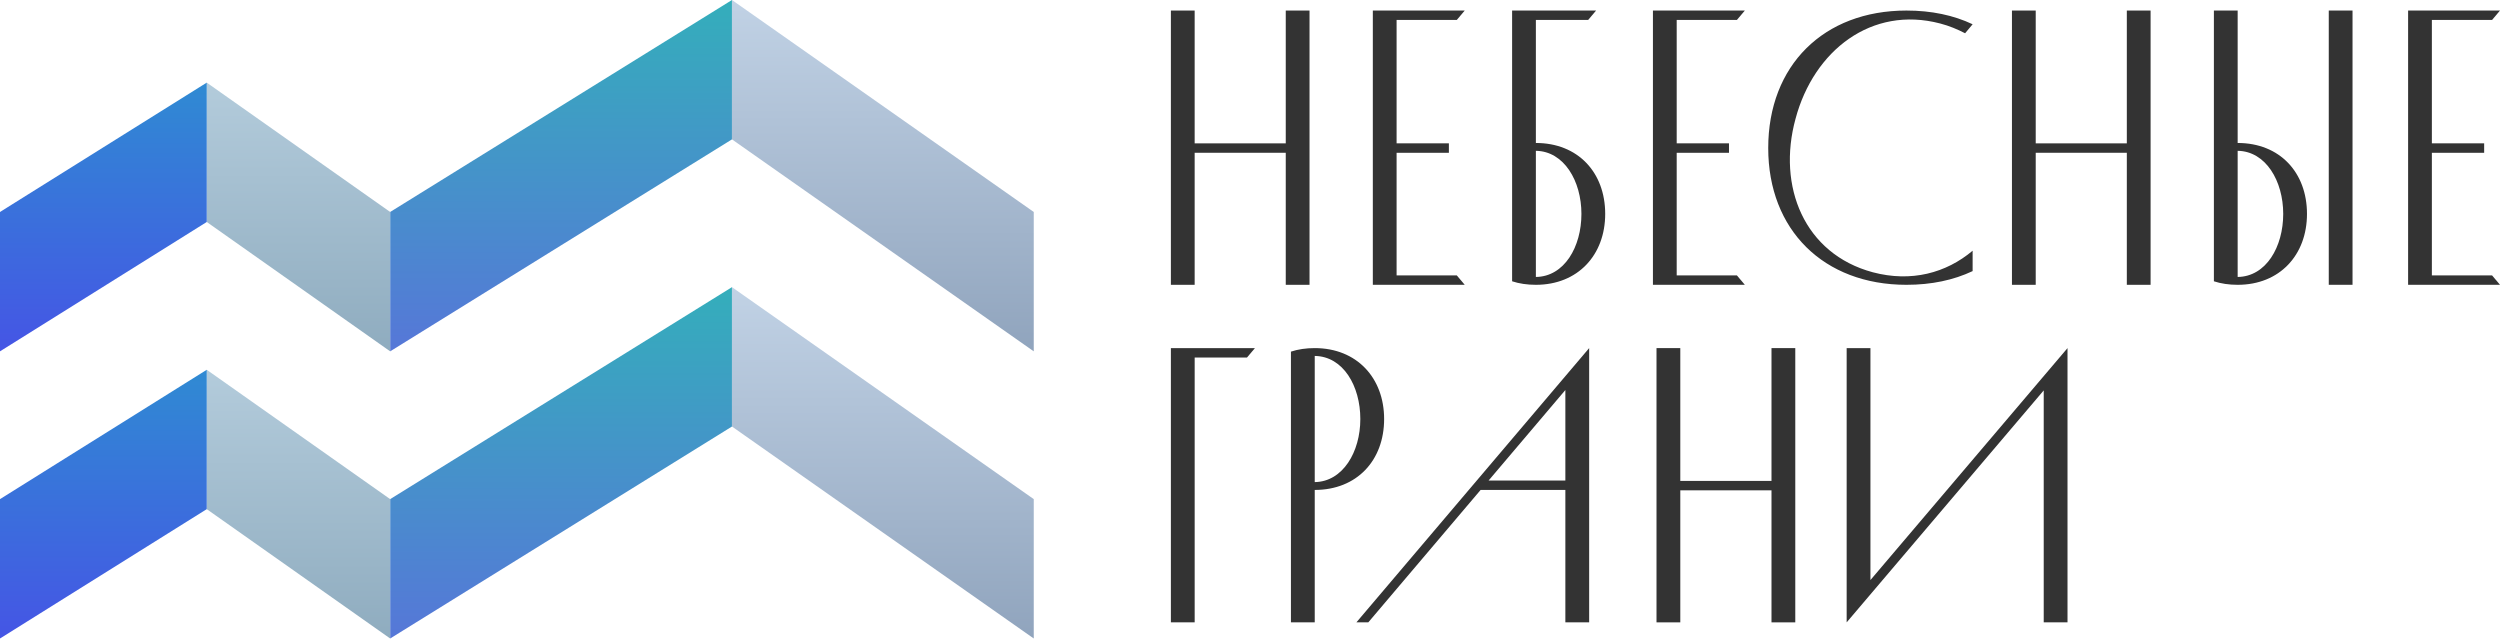
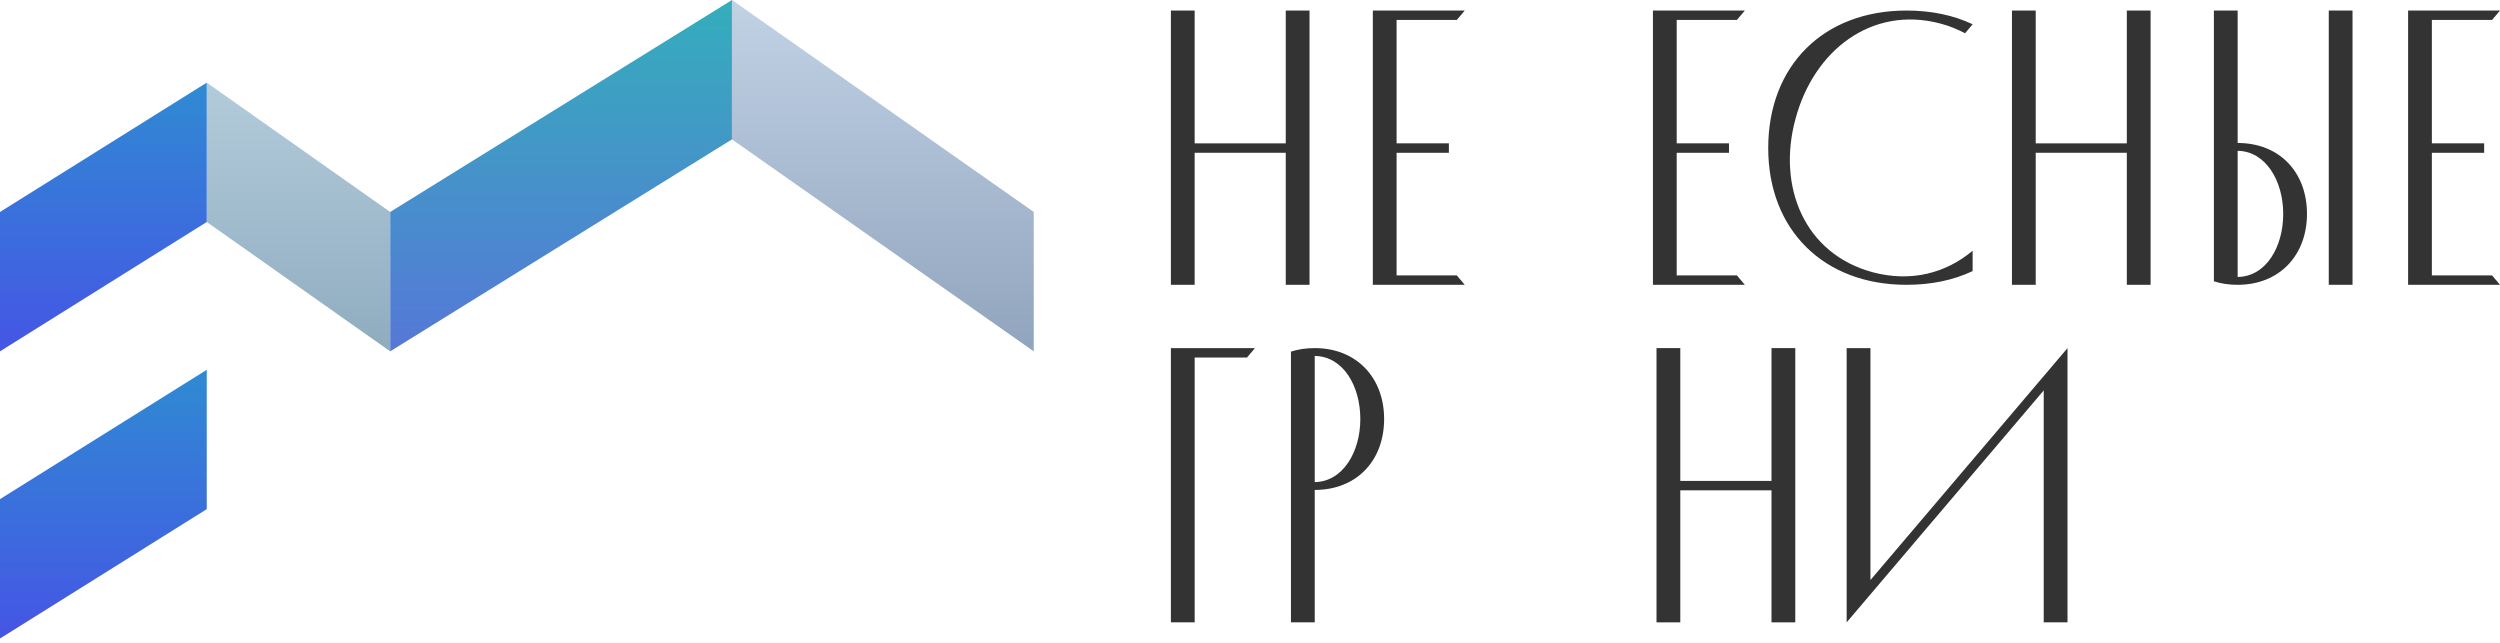
<svg xmlns="http://www.w3.org/2000/svg" width="237" height="61" viewBox="0 0 237 61" fill="none">
  <path d="M69.39 3.05176e-05L36.987 20.095V33.307L69.39 13.212V3.05176e-05Z" fill="url(#paint0_linear_77_61)" />
  <path d="M36.987 20.095L19.6 7.832V21.044L36.987 33.307V20.095Z" fill="url(#paint1_linear_77_61)" />
  <path d="M19.6 7.832L0 20.095V33.307L19.6 21.044V7.832Z" fill="url(#paint2_linear_77_61)" />
  <path d="M98 20.095L69.39 3.05176e-05V13.212L98 33.307V20.095Z" fill="url(#paint3_linear_77_61)" />
-   <path d="M69.39 27.222L36.987 47.317V60.529L69.39 40.434V27.222Z" fill="url(#paint4_linear_77_61)" />
-   <path d="M36.987 47.317L19.6 35.055V48.267L36.987 60.529V47.317Z" fill="url(#paint5_linear_77_61)" />
  <path d="M19.6 35.055L0 47.317V60.529L19.6 48.267V35.055Z" fill="url(#paint6_linear_77_61)" />
-   <path d="M98 47.317L69.39 27.222V40.434L98 60.529V47.317Z" fill="url(#paint7_linear_77_61)" />
  <path d="M121.89 1H124.143V27H121.89V14.483H113.253V27H111V1H113.253V13.591H121.89V1Z" fill="#333333" />
  <path d="M132.397 14.483V26.109H138.105L138.856 27H130.144V1H138.856L138.105 1.891H132.397V13.591H137.354V14.483H132.397Z" fill="#333333" />
-   <path d="M143.348 26.666V1H151.309L150.558 1.891H145.601V13.554C149.581 13.554 152.173 16.34 152.173 20.277C152.173 24.177 149.581 27 145.601 27C144.775 27 144.024 26.889 143.348 26.666ZM145.601 14.297V26.257C148.305 26.22 149.919 23.397 149.919 20.277C149.919 17.157 148.267 14.334 145.601 14.297Z" fill="#333333" />
  <path d="M158.951 14.483V26.109H164.659L165.41 27H156.698V1H165.41L164.659 1.891H158.951V13.591H163.908V14.483H158.951Z" fill="#333333" />
  <path d="M187.005 23.769V25.7C185.202 26.554 183.099 27 180.733 27C172.885 27 167.628 21.8 167.628 14.037C167.628 6.2 172.885 1 180.733 1C183.099 1 185.202 1.446 187.005 2.3L186.291 3.154C185.578 2.783 184.789 2.449 183.925 2.226C177.429 0.517 171.946 4.789 170.219 11.251C168.454 17.677 171.045 24.066 177.541 25.811C181.184 26.777 184.489 25.886 187.005 23.769Z" fill="#333333" />
  <path d="M201.623 1H203.876V27H201.623V14.483H192.986V27H190.733V1H192.986V13.591H201.623V1Z" fill="#333333" />
  <path d="M209.877 26.666V1H212.13V13.554C216.111 13.554 218.702 16.34 218.702 20.277C218.702 24.177 216.111 27 212.13 27C211.304 27 210.553 26.889 209.877 26.666ZM212.13 14.297V26.257C214.834 26.22 216.449 23.397 216.449 20.277C216.449 17.157 214.796 14.334 212.13 14.297ZM223.02 1V27H220.767V1H223.02Z" fill="#333333" />
  <path d="M230.541 14.483V26.109H236.249L237 27H228.288V1H237L236.249 1.891H230.541V13.591H235.498V14.483H230.541Z" fill="#333333" />
  <path d="M111 59V33H118.969L118.217 33.891H113.255V59H111Z" fill="#333333" />
  <path d="M122.381 33.334C123.058 33.111 123.81 33 124.637 33C128.621 33 131.215 35.823 131.215 39.723C131.215 43.66 128.621 46.446 124.637 46.446V59H122.381V33.334ZM124.637 45.703C127.305 45.666 128.959 42.843 128.959 39.723C128.959 36.603 127.343 33.78 124.637 33.743V45.703Z" fill="#333333" />
-   <path d="M148.396 59V36.974L129.714 59H128.586L150.652 33V59H148.396ZM140.239 46.446V45.554H148.547V46.446H140.239Z" fill="#333333" />
  <path d="M167.938 33H170.193V59H167.938V46.483H159.292V59H157.037V33H159.292V45.591H167.938V33Z" fill="#333333" />
  <path d="M193.745 37.011L175.063 59V33H177.318V54.989L196 33V59H193.745V37.011Z" fill="#333333" />
  <defs>
    <linearGradient id="paint0_linear_77_61" x1="49" y1="3.05176e-05" x2="49" y2="33.307" gradientUnits="userSpaceOnUse">
      <stop stop-color="#34AEBB" />
      <stop offset="1" stop-color="#5677D8" />
    </linearGradient>
    <linearGradient id="paint1_linear_77_61" x1="49" y1="3.05176e-05" x2="49" y2="33.307" gradientUnits="userSpaceOnUse">
      <stop stop-color="#BED5E4" />
      <stop offset="1" stop-color="#8FACBF" />
    </linearGradient>
    <linearGradient id="paint2_linear_77_61" x1="49" y1="3.05176e-05" x2="49" y2="33.307" gradientUnits="userSpaceOnUse">
      <stop stop-color="#299BCD" />
      <stop offset="1" stop-color="#4555E5" />
    </linearGradient>
    <linearGradient id="paint3_linear_77_61" x1="49" y1="3.05176e-05" x2="49" y2="33.307" gradientUnits="userSpaceOnUse">
      <stop stop-color="#C1D2E5" />
      <stop offset="1" stop-color="#90A4BD" />
    </linearGradient>
    <linearGradient id="paint4_linear_77_61" x1="49" y1="27.222" x2="49" y2="60.529" gradientUnits="userSpaceOnUse">
      <stop stop-color="#34AEBB" />
      <stop offset="1" stop-color="#5677D8" />
    </linearGradient>
    <linearGradient id="paint5_linear_77_61" x1="49" y1="27.222" x2="49" y2="60.529" gradientUnits="userSpaceOnUse">
      <stop stop-color="#BED5E4" />
      <stop offset="1" stop-color="#8FACBF" />
    </linearGradient>
    <linearGradient id="paint6_linear_77_61" x1="49" y1="27.222" x2="49" y2="60.529" gradientUnits="userSpaceOnUse">
      <stop stop-color="#299BCD" />
      <stop offset="1" stop-color="#4555E5" />
    </linearGradient>
    <linearGradient id="paint7_linear_77_61" x1="49" y1="27.222" x2="49" y2="60.529" gradientUnits="userSpaceOnUse">
      <stop stop-color="#C1D2E5" />
      <stop offset="1" stop-color="#90A4BD" />
    </linearGradient>
  </defs>
</svg>